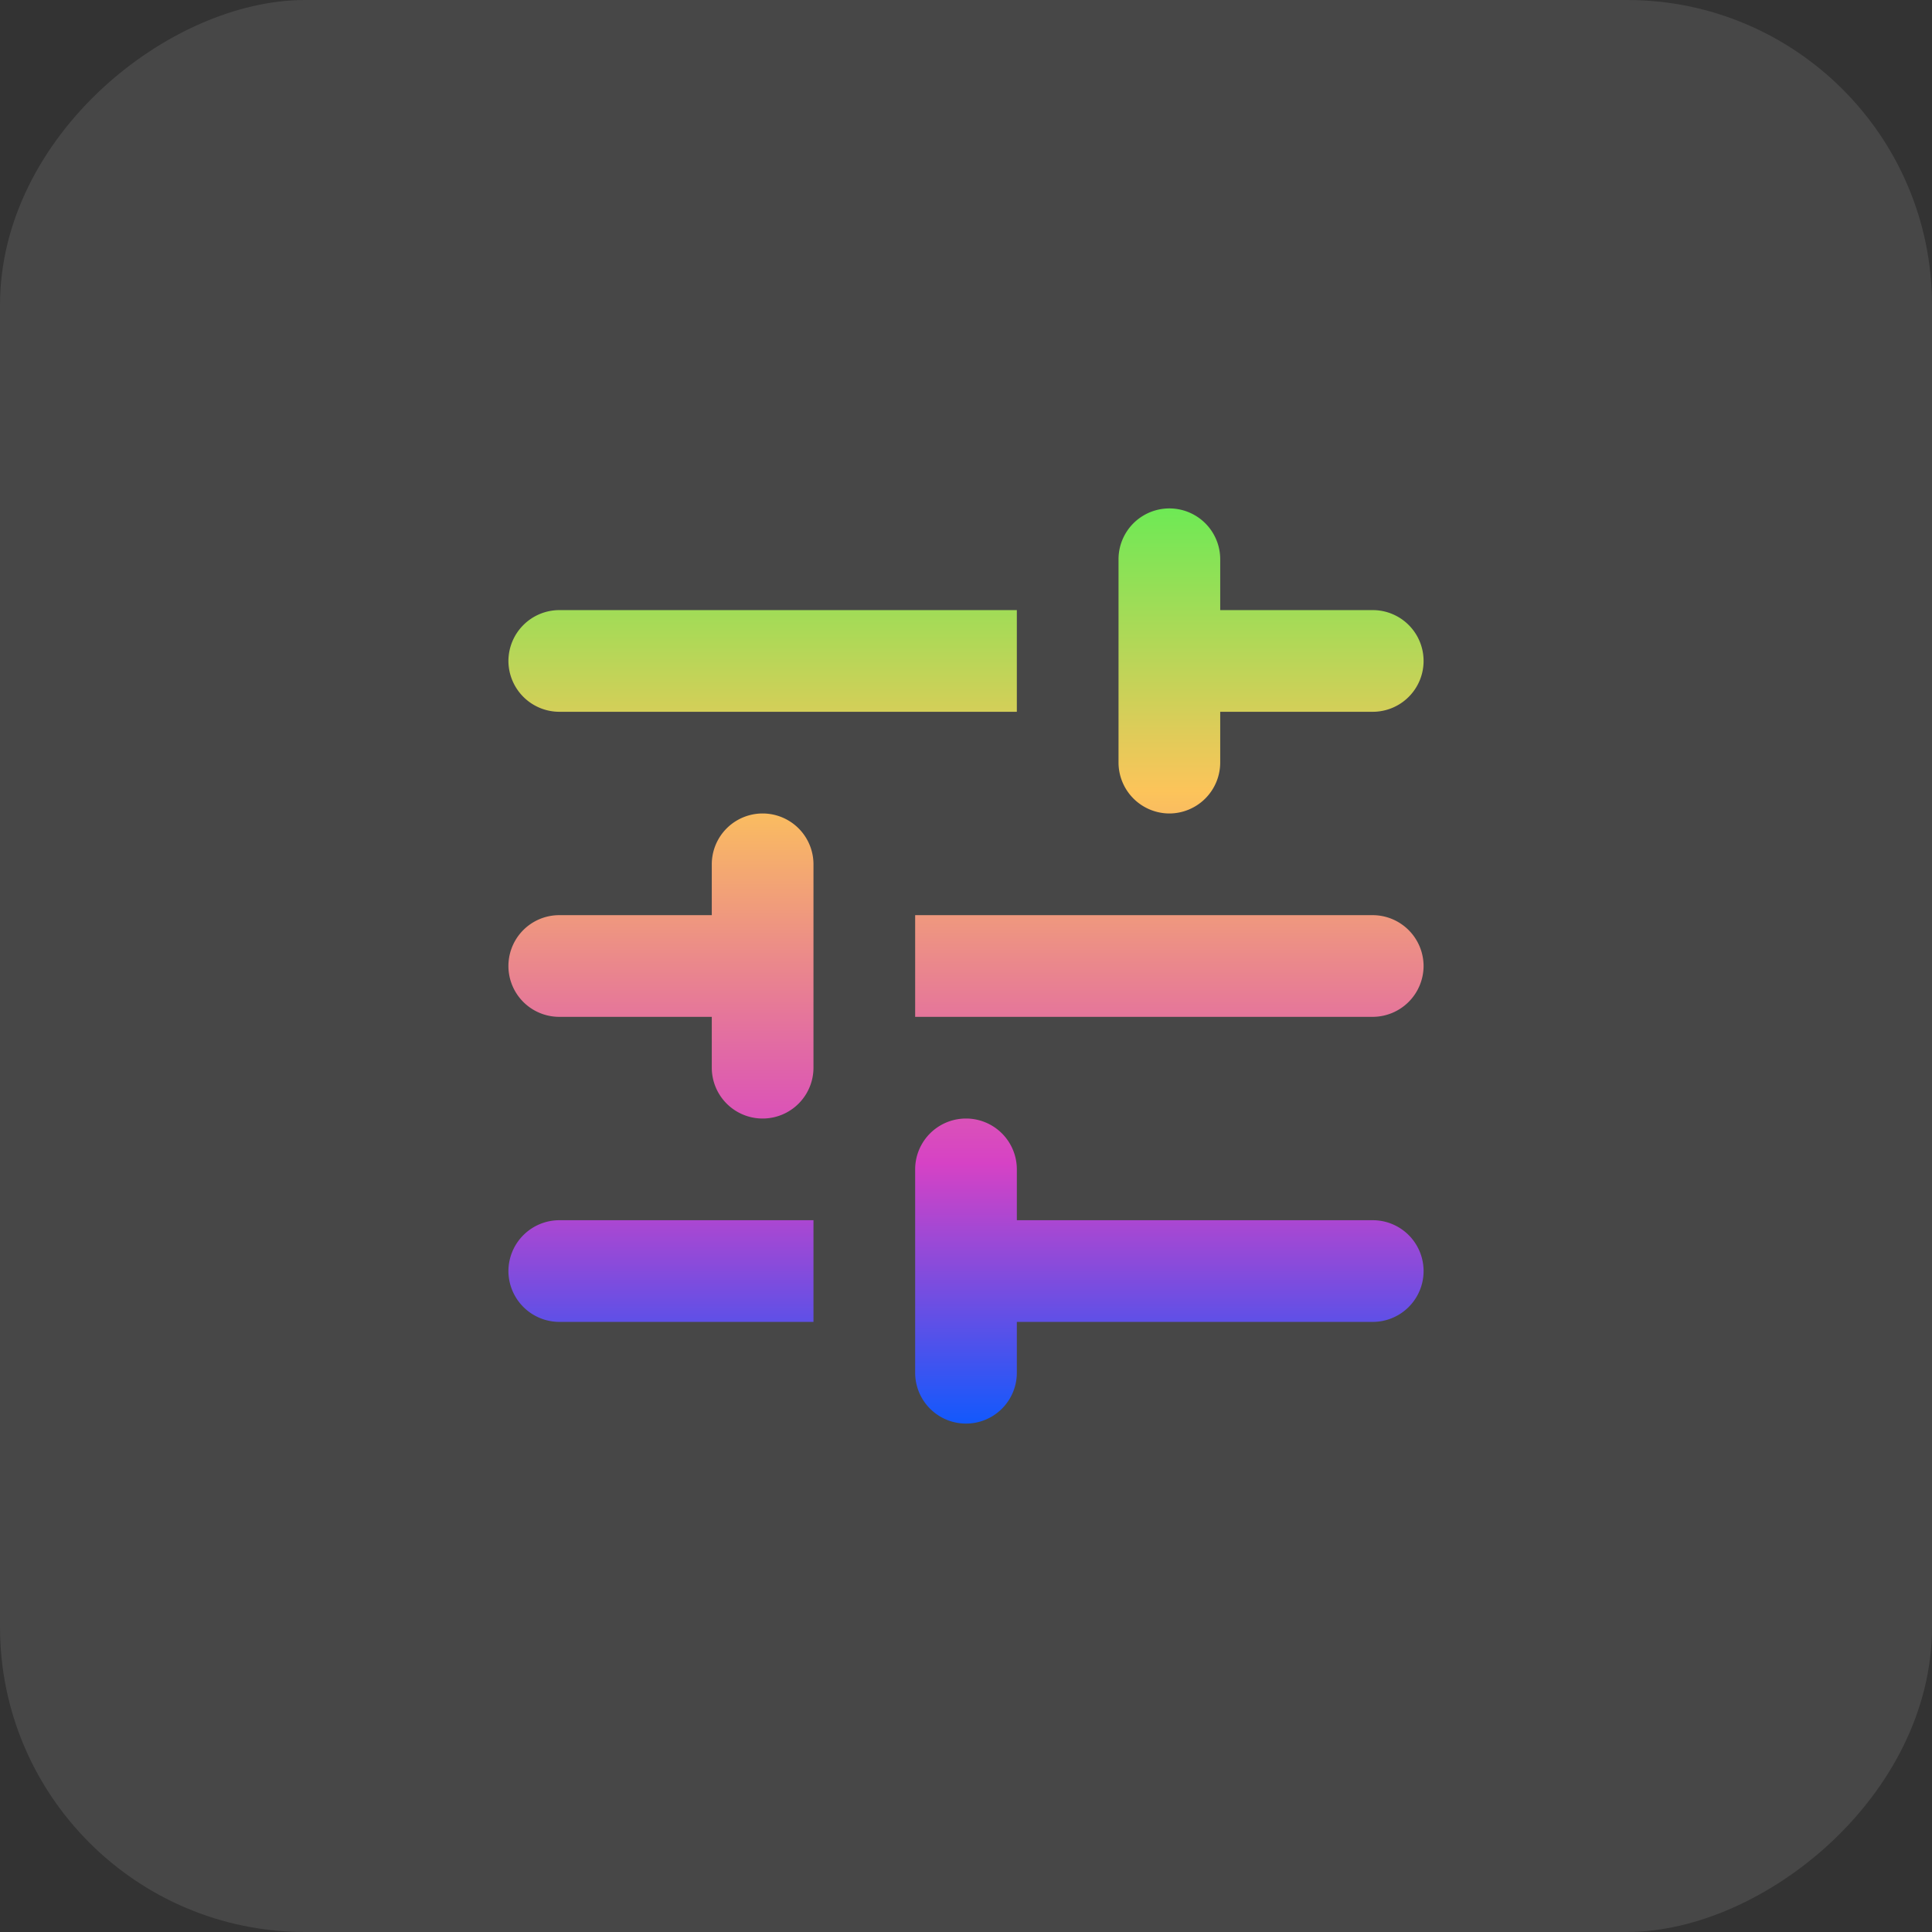
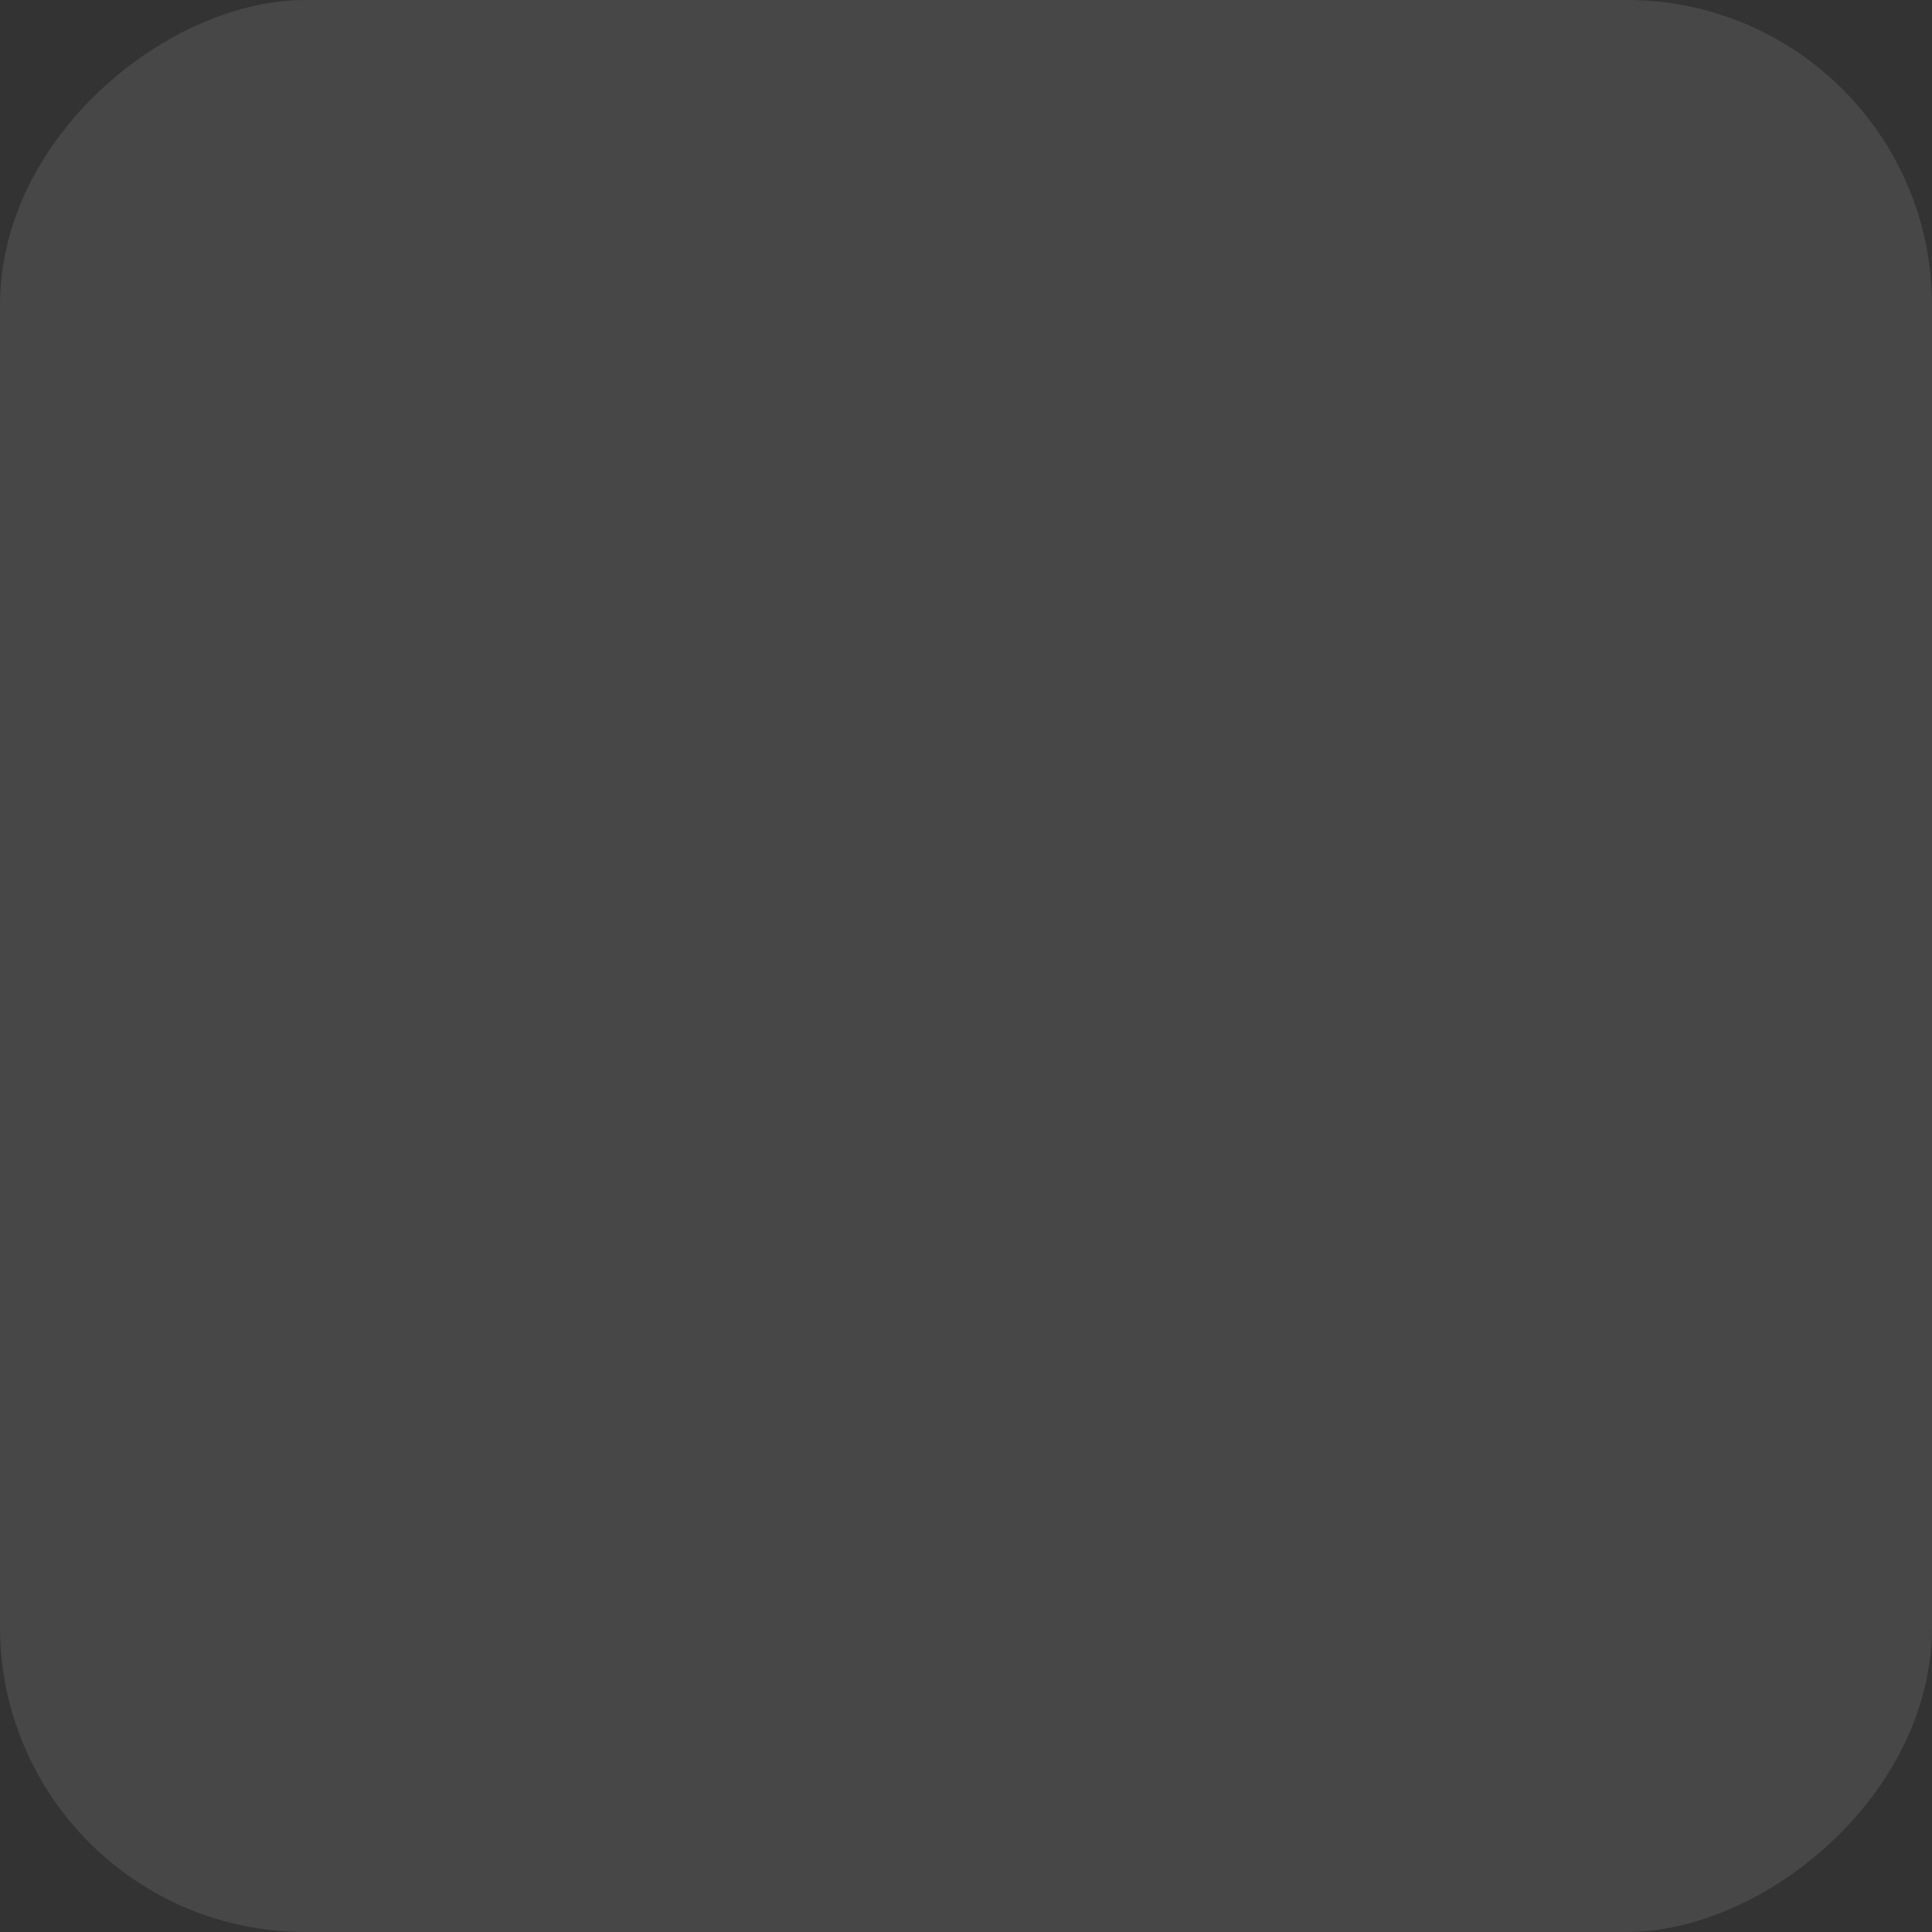
<svg xmlns="http://www.w3.org/2000/svg" width="76" height="76" viewBox="0 0 76 76">
  <rect x="0" y="0" width="76" height="76" fill="#333333" stroke="none" />
  <defs>
    <linearGradient id="linear-gradient" x1="0.5" x2="0.5" y2="1" gradientUnits="objectBoundingBox">
      <stop offset="0" stop-color="#6cea55" />
      <stop offset="0.31" stop-color="#fcc45a" />
      <stop offset="0.714" stop-color="#d642c5" />
      <stop offset="1" stop-color="#1059fd" />
    </linearGradient>
  </defs>
  <g id="Group_51908" data-name="Group 51908" transform="translate(-0.458 0.035)">
    <rect id="Rectangle_6669" data-name="Rectangle 6669" width="76" height="76" rx="12" transform="translate(0.458 75.965) rotate(-90)" fill="rgba(255,255,255,0.1)" />
-     <path id="Icon_material-round-tune" data-name="Icon material-round-tune" d="M4.5,34.5a2.006,2.006,0,0,0,2,2h10v-4H6.5A2.006,2.006,0,0,0,4.5,34.5Zm0-24a2.006,2.006,0,0,0,2,2h18v-4H6.5A2.006,2.006,0,0,0,4.5,10.5Zm20,28v-2h14a2,2,0,0,0,0-4h-14v-2a2,2,0,0,0-4,0v8a2,2,0,0,0,4,0Zm-12-20v2h-6a2,2,0,0,0,0,4h6v2a2,2,0,0,0,4,0v-8a2,2,0,0,0-4,0Zm28,4a2.006,2.006,0,0,0-2-2h-18v4h18A2.006,2.006,0,0,0,40.5,22.5Zm-10-6a2.006,2.006,0,0,0,2-2v-2h6a2,2,0,0,0,0-4h-6v-2a2,2,0,0,0-4,0v8A2.006,2.006,0,0,0,30.5,16.5Z" transform="translate(15.958 15.465)" fill="url(#linear-gradient)" />
  </g>
</svg>